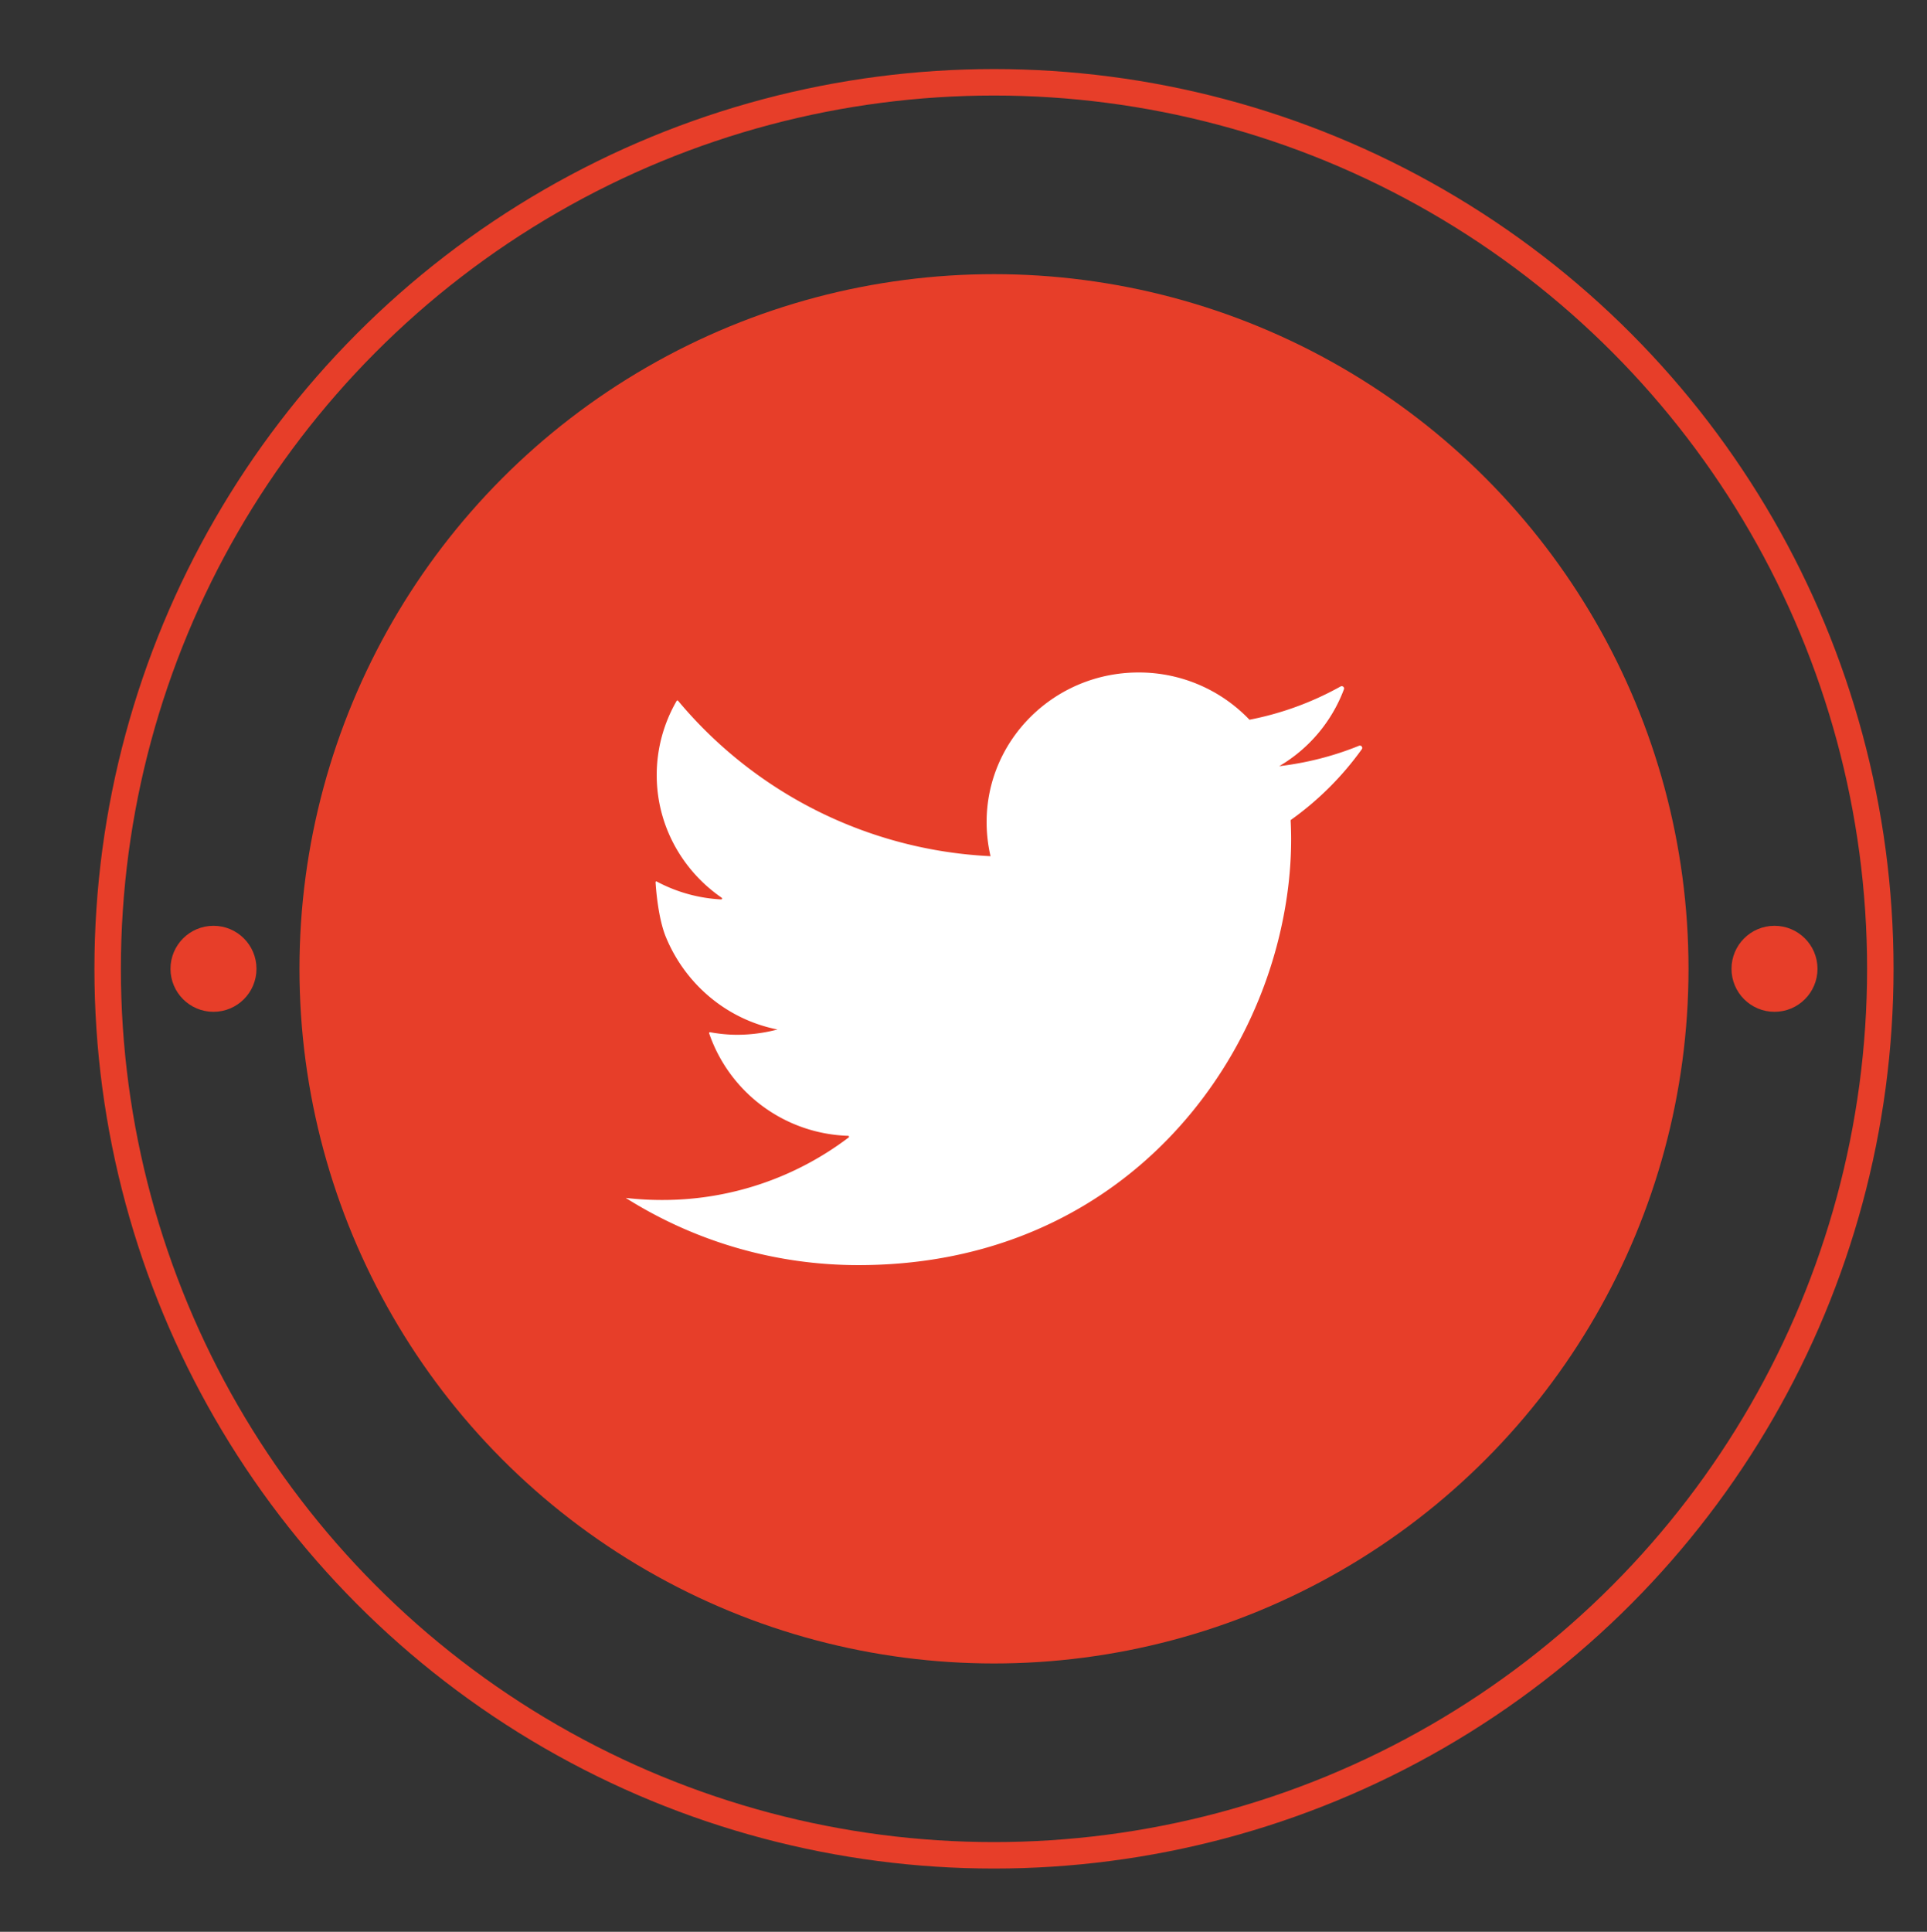
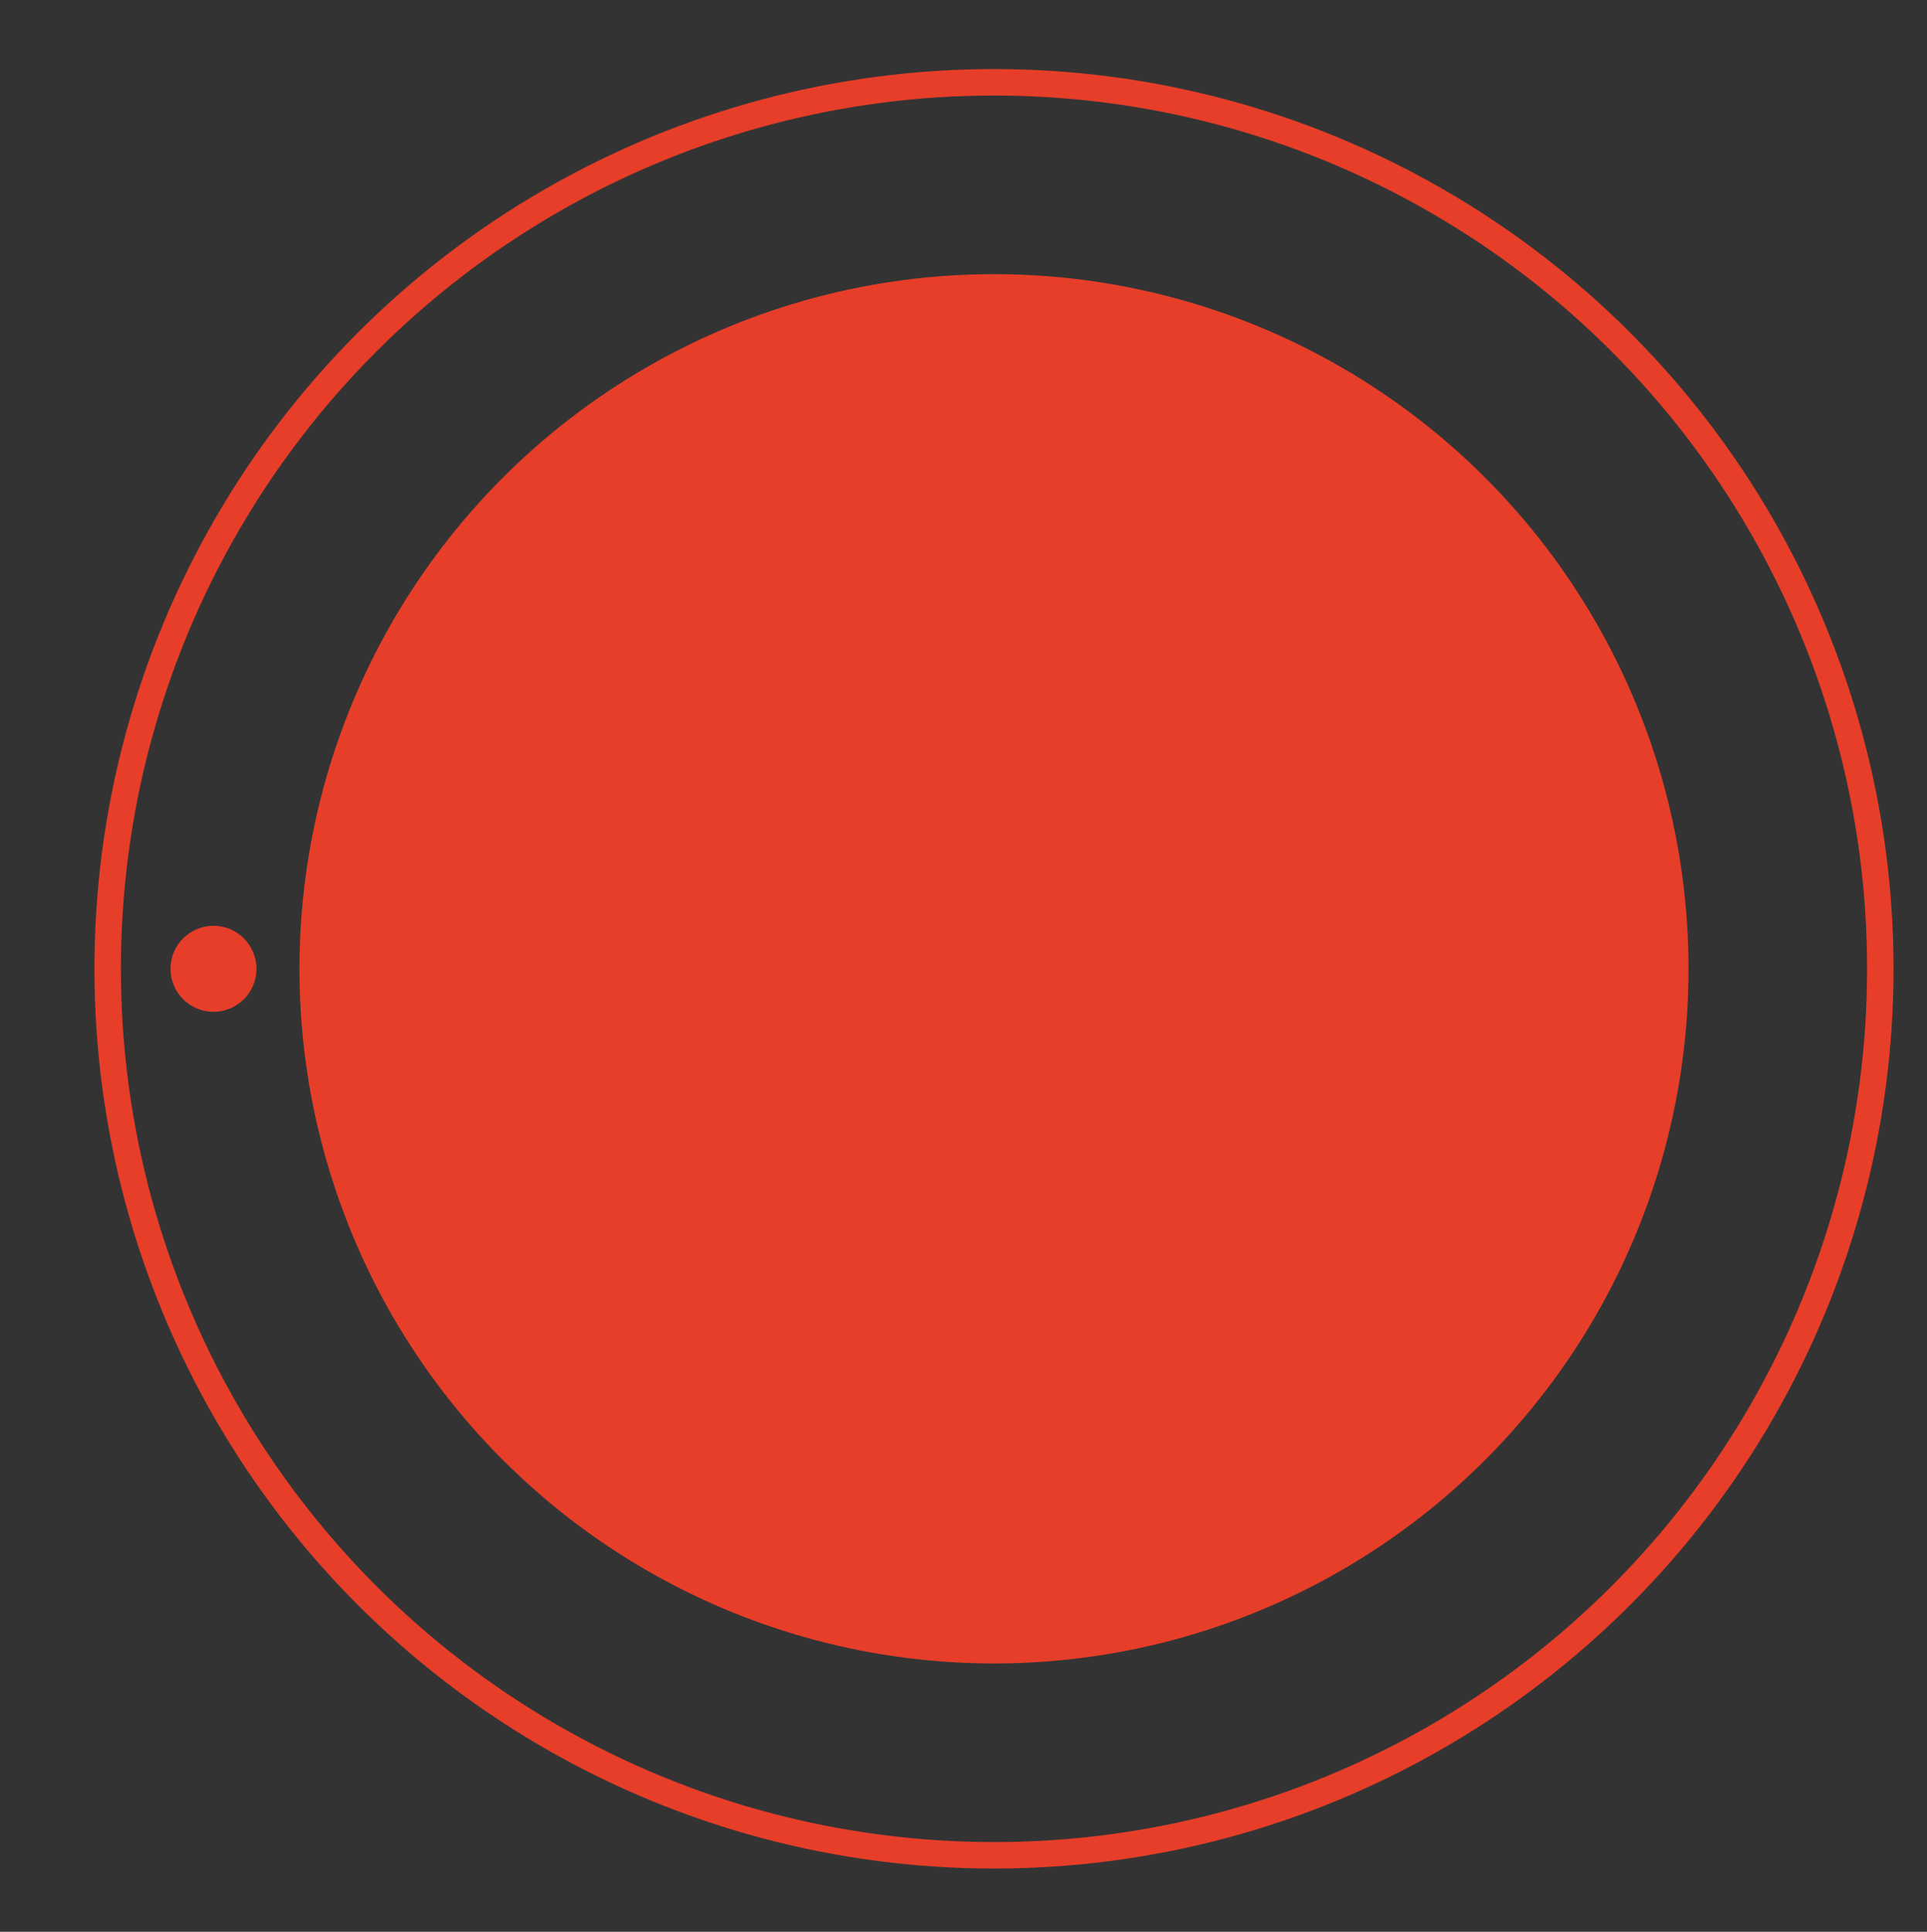
<svg xmlns="http://www.w3.org/2000/svg" width="72.833" height="73" xml:space="preserve">
  <rect width="100%" height="100%" fill="#333333" stroke="none" />
  <circle fill="#E73E29" cx="37.569" cy="36.61" r="26.25" />
  <circle fill="none" stroke="#E73E29" stroke-miterlimit="10" cx="37.569" cy="36.61" r="33.5" />
  <g fill="#E73E29">
-     <circle cx="67.069" cy="36.61" r="1.625" />
    <circle cx="8.069" cy="36.61" r="1.625" />
  </g>
-   <path fill="#FFF" d="M51.364 28.182c-.946.384-1.96.646-3.016.771a5.683 5.683 0 0 0 2.447-2.905c.029-.077-.056-.147-.127-.107a11.61 11.61 0 0 1-3.443 1.257 5.77 5.77 0 0 0-4.193-1.786c-3.168 0-5.742 2.532-5.742 5.653 0 .444.052.874.148 1.289a16.404 16.404 0 0 1-11.81-5.873c-.015-.017-.042-.015-.053.004a5.593 5.593 0 0 0-.754 2.803c0 1.916.971 3.613 2.455 4.636.029.021.014.066-.021.064a5.811 5.811 0 0 1-2.433-.676c-.021-.011-.045.001-.044.025.014.249.096 1.356.388 2.069.725 1.764 2.284 3.113 4.22 3.497a6.02 6.02 0 0 1-1.517.2c-.349 0-.692-.035-1.03-.096-.023-.004-.044.019-.036.042a5.744 5.744 0 0 0 5.252 3.872c.033.001.047.042.021.062a11.625 11.625 0 0 1-7.058 2.363c-.464 0-.916-.026-1.367-.078a16.454 16.454 0 0 0 8.803 2.539c4.469 0 8.081-1.541 10.761-3.885 2.705-2.365 4.461-5.547 5.192-8.789.257-1.14.393-2.29.393-3.413 0-.243-.007-.488-.019-.73a11.524 11.524 0 0 0 2.689-2.677c.052-.071-.023-.164-.106-.131z" />
</svg>